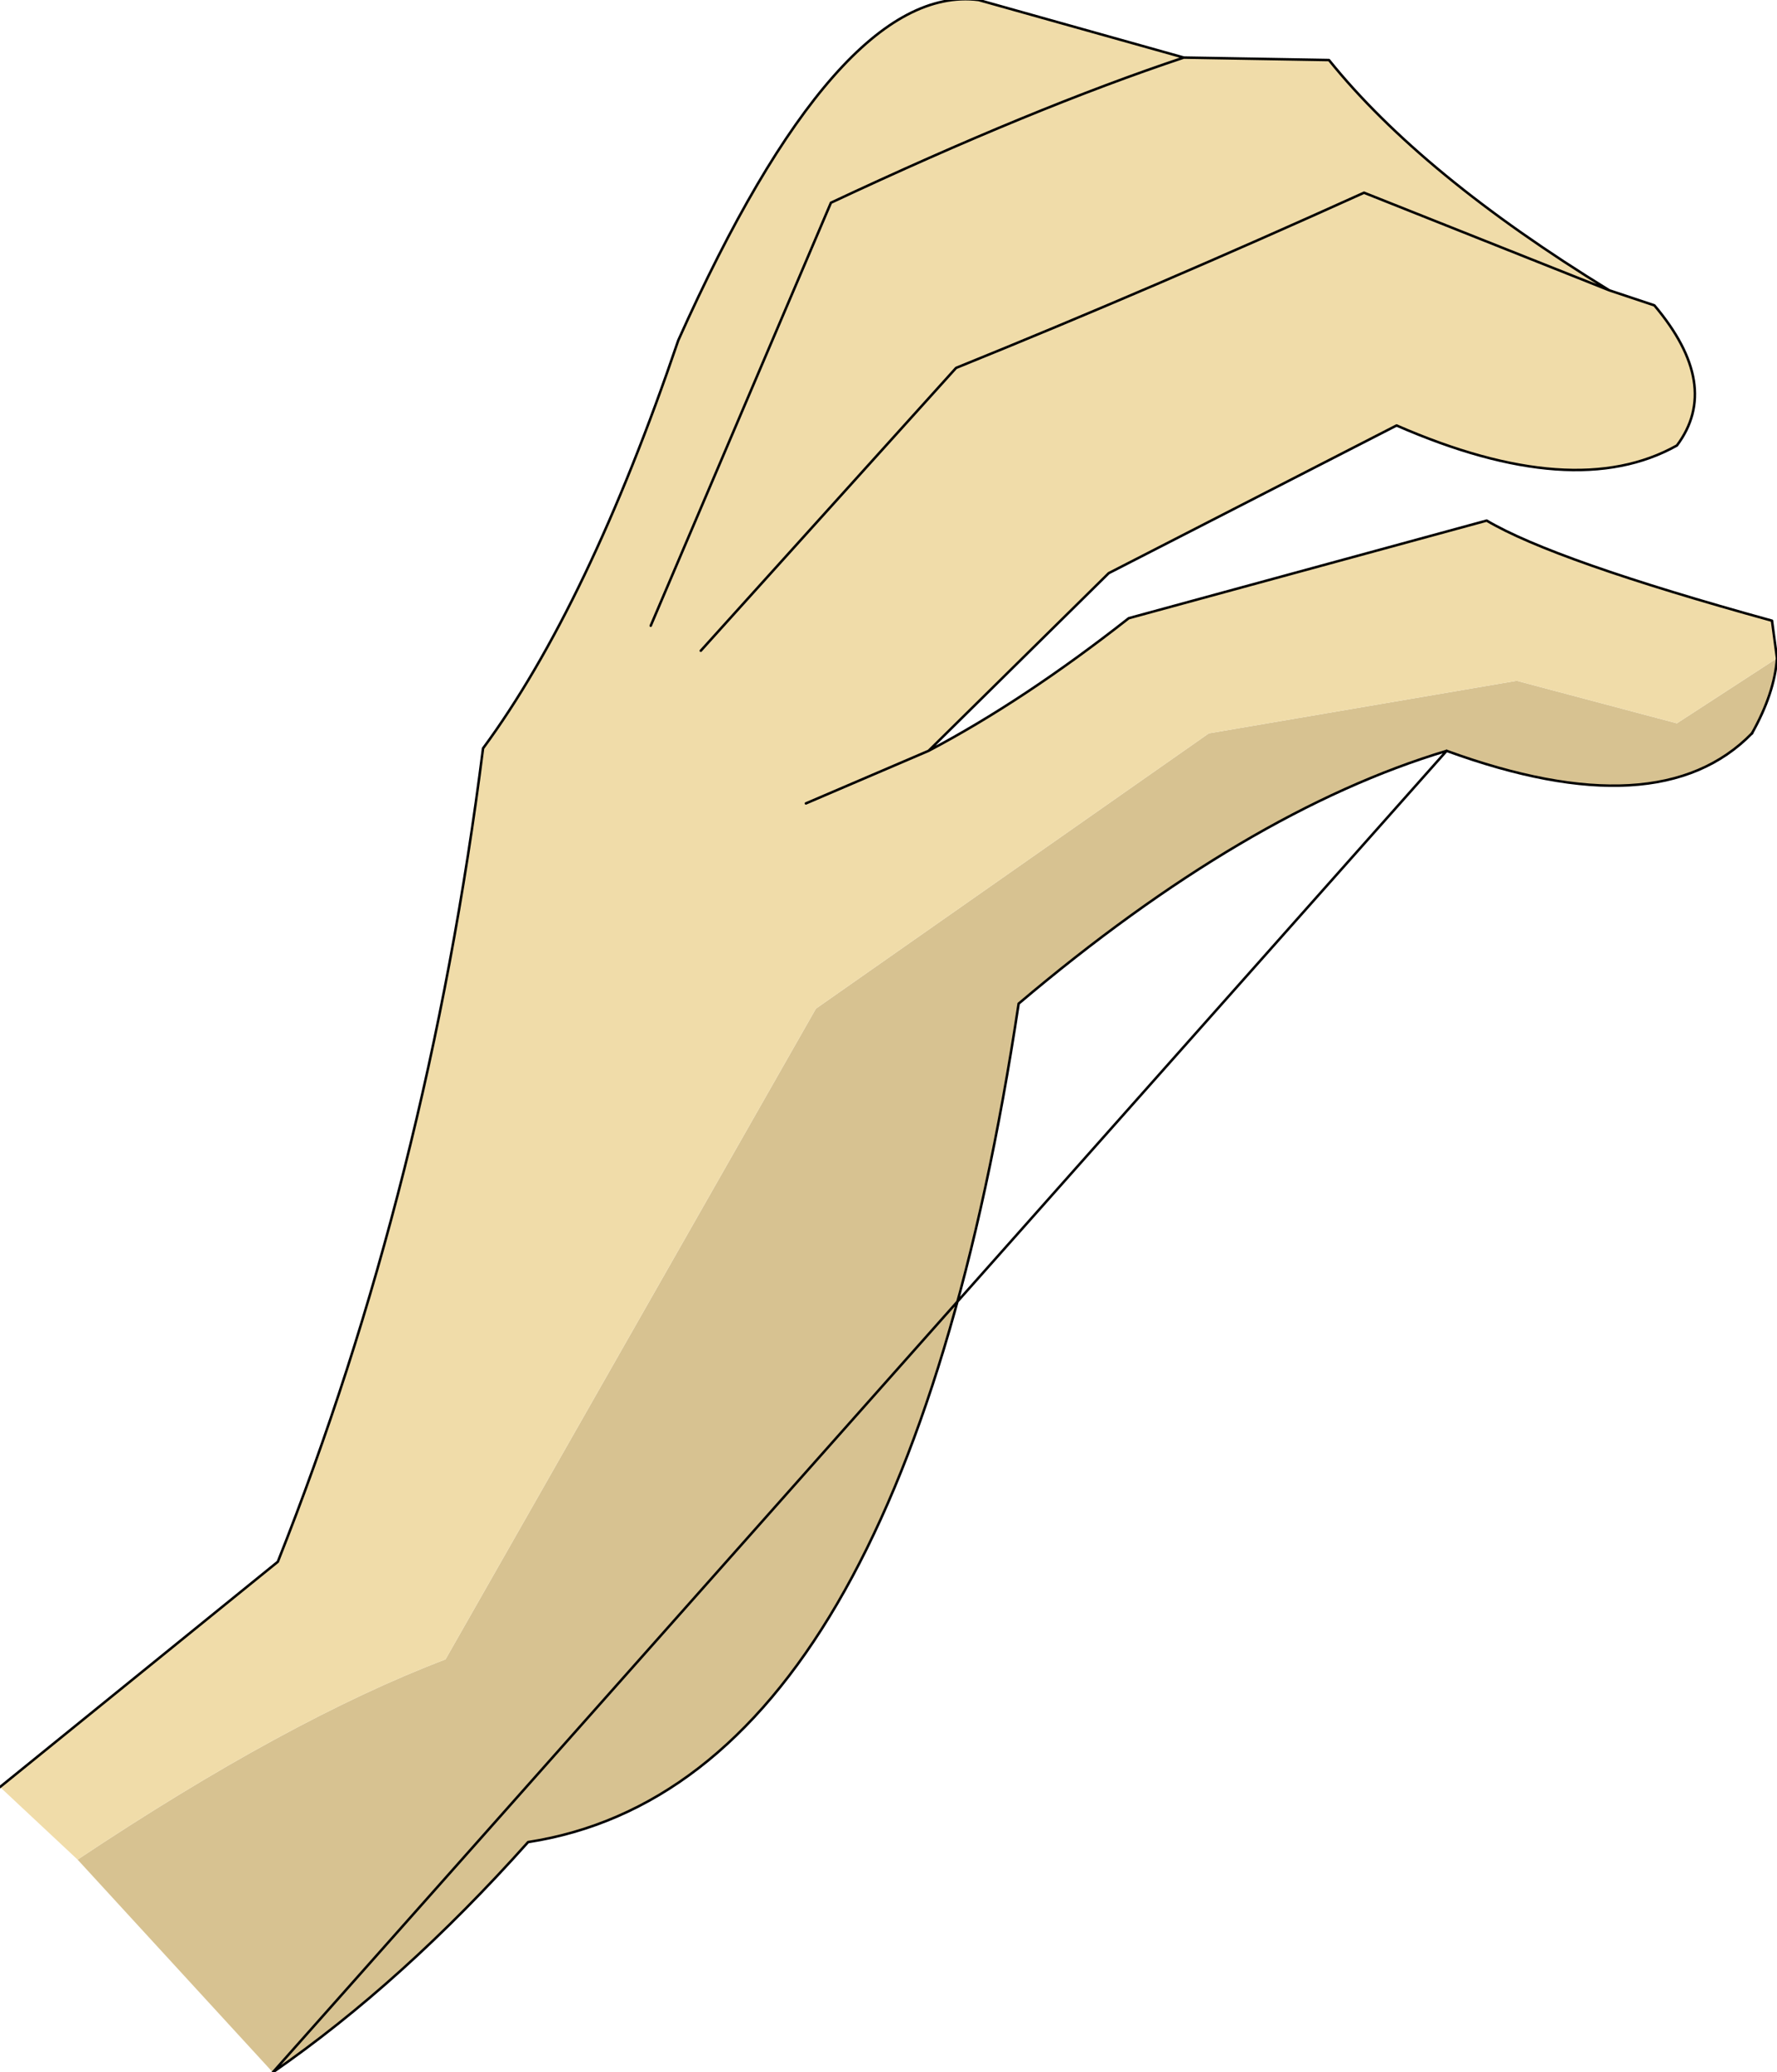
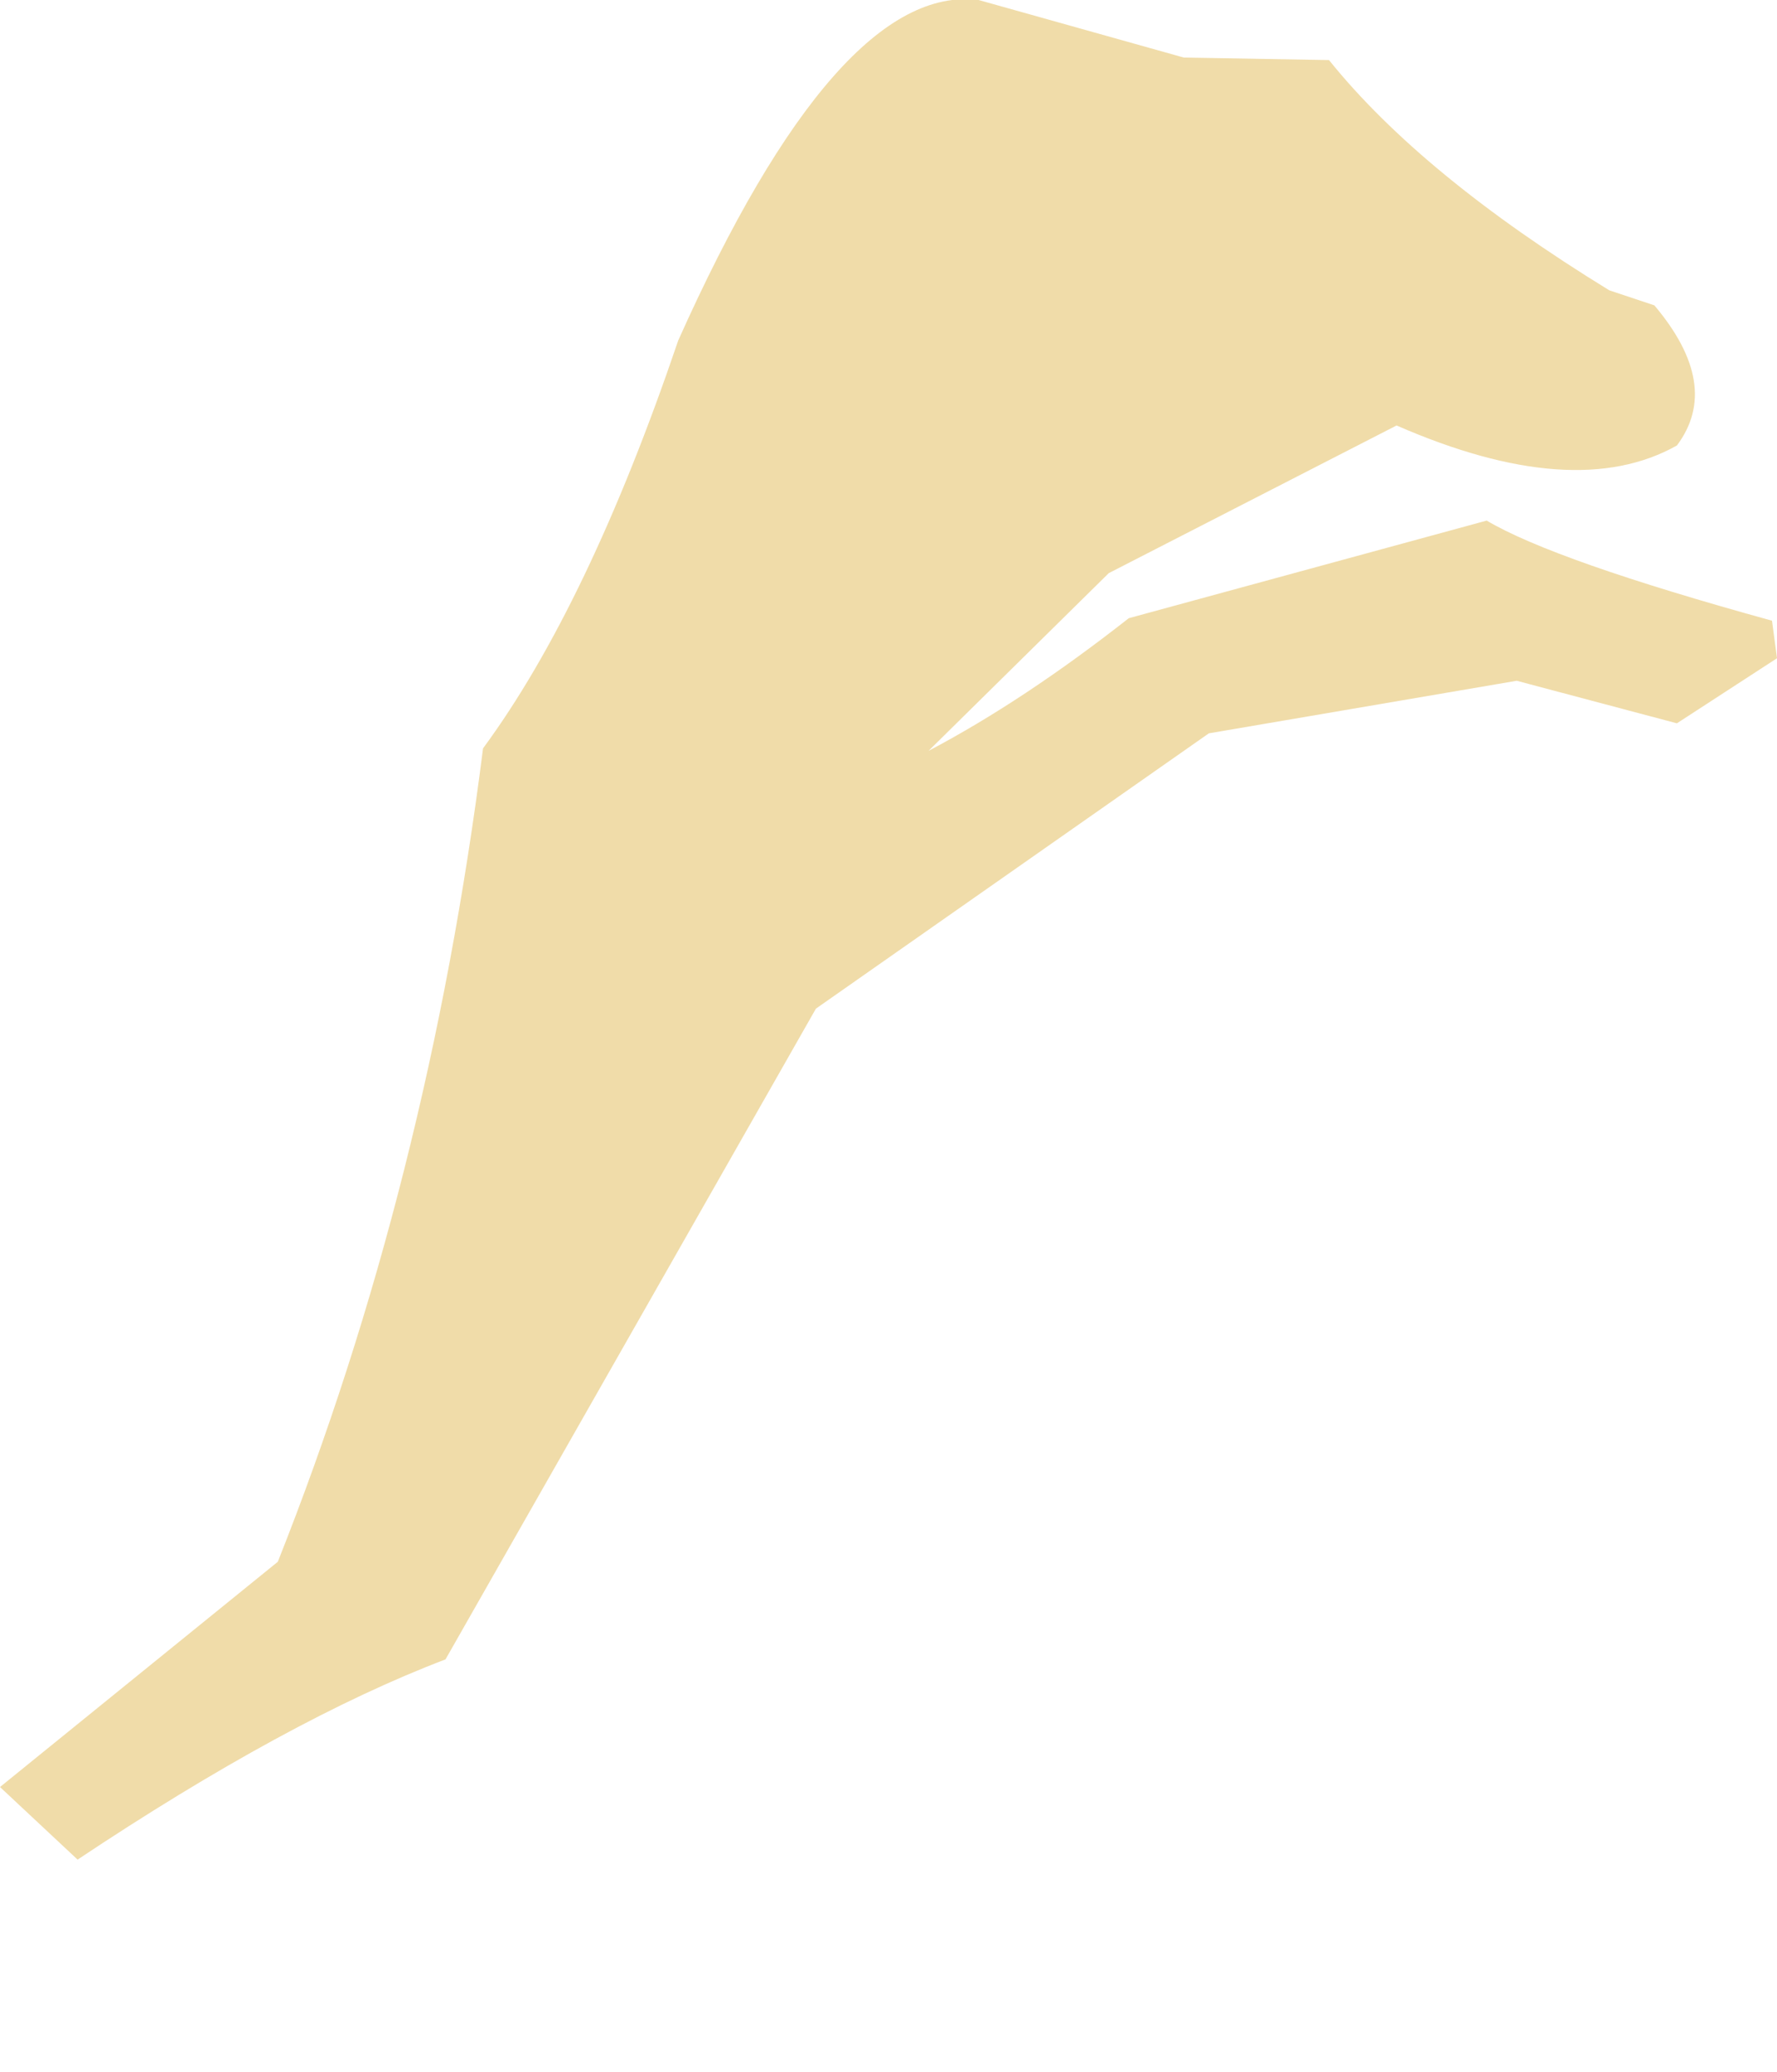
<svg xmlns="http://www.w3.org/2000/svg" height="41.4px" width="35.5px">
  <g transform="matrix(1.0, 0.0, 0.0, 1.0, 7.1, 23.4)">
-     <path d="M-5.55 13.75 Q-1.35 10.95 1.8 9.75 L9.2 -3.25 17.05 -8.75 23.2 -9.8 26.4 -8.95 28.4 -10.25 Q28.35 -9.55 27.9 -8.75 26.05 -6.85 21.8 -8.4 17.8 -7.2 13.25 -3.35 10.9 12.25 3.45 13.4 0.95 16.2 -1.65 18.0 L-5.55 13.75" fill="#d7c291" fill-rule="evenodd" stroke="none" />
    <path d="M-7.1 12.3 L-1.55 7.8 Q1.45 0.25 2.55 -8.45 4.65 -11.3 6.45 -16.6 9.65 -23.75 12.45 -23.4 L16.55 -22.25 19.45 -22.2 Q21.3 -19.9 25.05 -17.6 L20.15 -19.55 Q15.95 -17.65 12.0 -16.05 L6.9 -10.4 12.0 -16.05 Q15.95 -17.65 20.15 -19.55 L25.05 -17.6 25.95 -17.3 Q27.3 -15.7 26.4 -14.5 24.35 -13.35 20.8 -14.9 L15.05 -11.95 11.45 -8.4 Q13.35 -9.4 15.45 -11.05 L22.6 -13.0 Q23.95 -12.2 28.3 -11.0 L28.4 -10.25 26.4 -8.95 23.2 -9.8 17.05 -8.75 9.2 -3.25 1.8 9.75 Q-1.35 10.95 -5.55 13.75 L-7.1 12.3 M9.0 -7.35 L11.45 -8.4 9.0 -7.35 M5.9 -10.9 L9.5 -19.35 Q13.55 -21.25 16.55 -22.25 13.55 -21.25 9.5 -19.35 L5.9 -10.9" fill="#f0dca9" fill-rule="evenodd" stroke="none" />
-     <path d="M21.8 -8.4 Q26.05 -6.85 27.9 -8.75" fill="none" stroke="#000000" stroke-linecap="round" stroke-linejoin="round" stroke-width="0.05" />
-     <path d="M16.55 -22.25 L12.45 -23.4 Q9.65 -23.75 6.45 -16.6 4.65 -11.3 2.55 -8.45 1.45 0.25 -1.55 7.8 L-7.1 12.3 M28.4 -10.25 L28.3 -11.0 Q23.95 -12.2 22.6 -13.0 L15.45 -11.05 Q13.35 -9.4 11.45 -8.4 L9.0 -7.35 M25.05 -17.6 Q21.3 -19.9 19.45 -22.2 L16.55 -22.25 Q13.55 -21.25 9.5 -19.35 L5.9 -10.9 M25.05 -17.6 L20.15 -19.55 Q15.95 -17.65 12.0 -16.05 L6.9 -10.4 M11.45 -8.4 L15.05 -11.95 20.8 -14.9 Q24.35 -13.35 26.4 -14.5 27.3 -15.7 25.95 -17.3 L25.05 -17.6 M27.9 -8.75 Q28.35 -9.55 28.4 -10.25 M-1.65 18.0 Q0.95 16.2 3.45 13.4 10.9 12.25 13.25 -3.35 17.8 -7.2 21.8 -8.4 Z" fill="none" stroke="#000000" stroke-linecap="round" stroke-linejoin="round" stroke-width="0.05" />
  </g>
</svg>